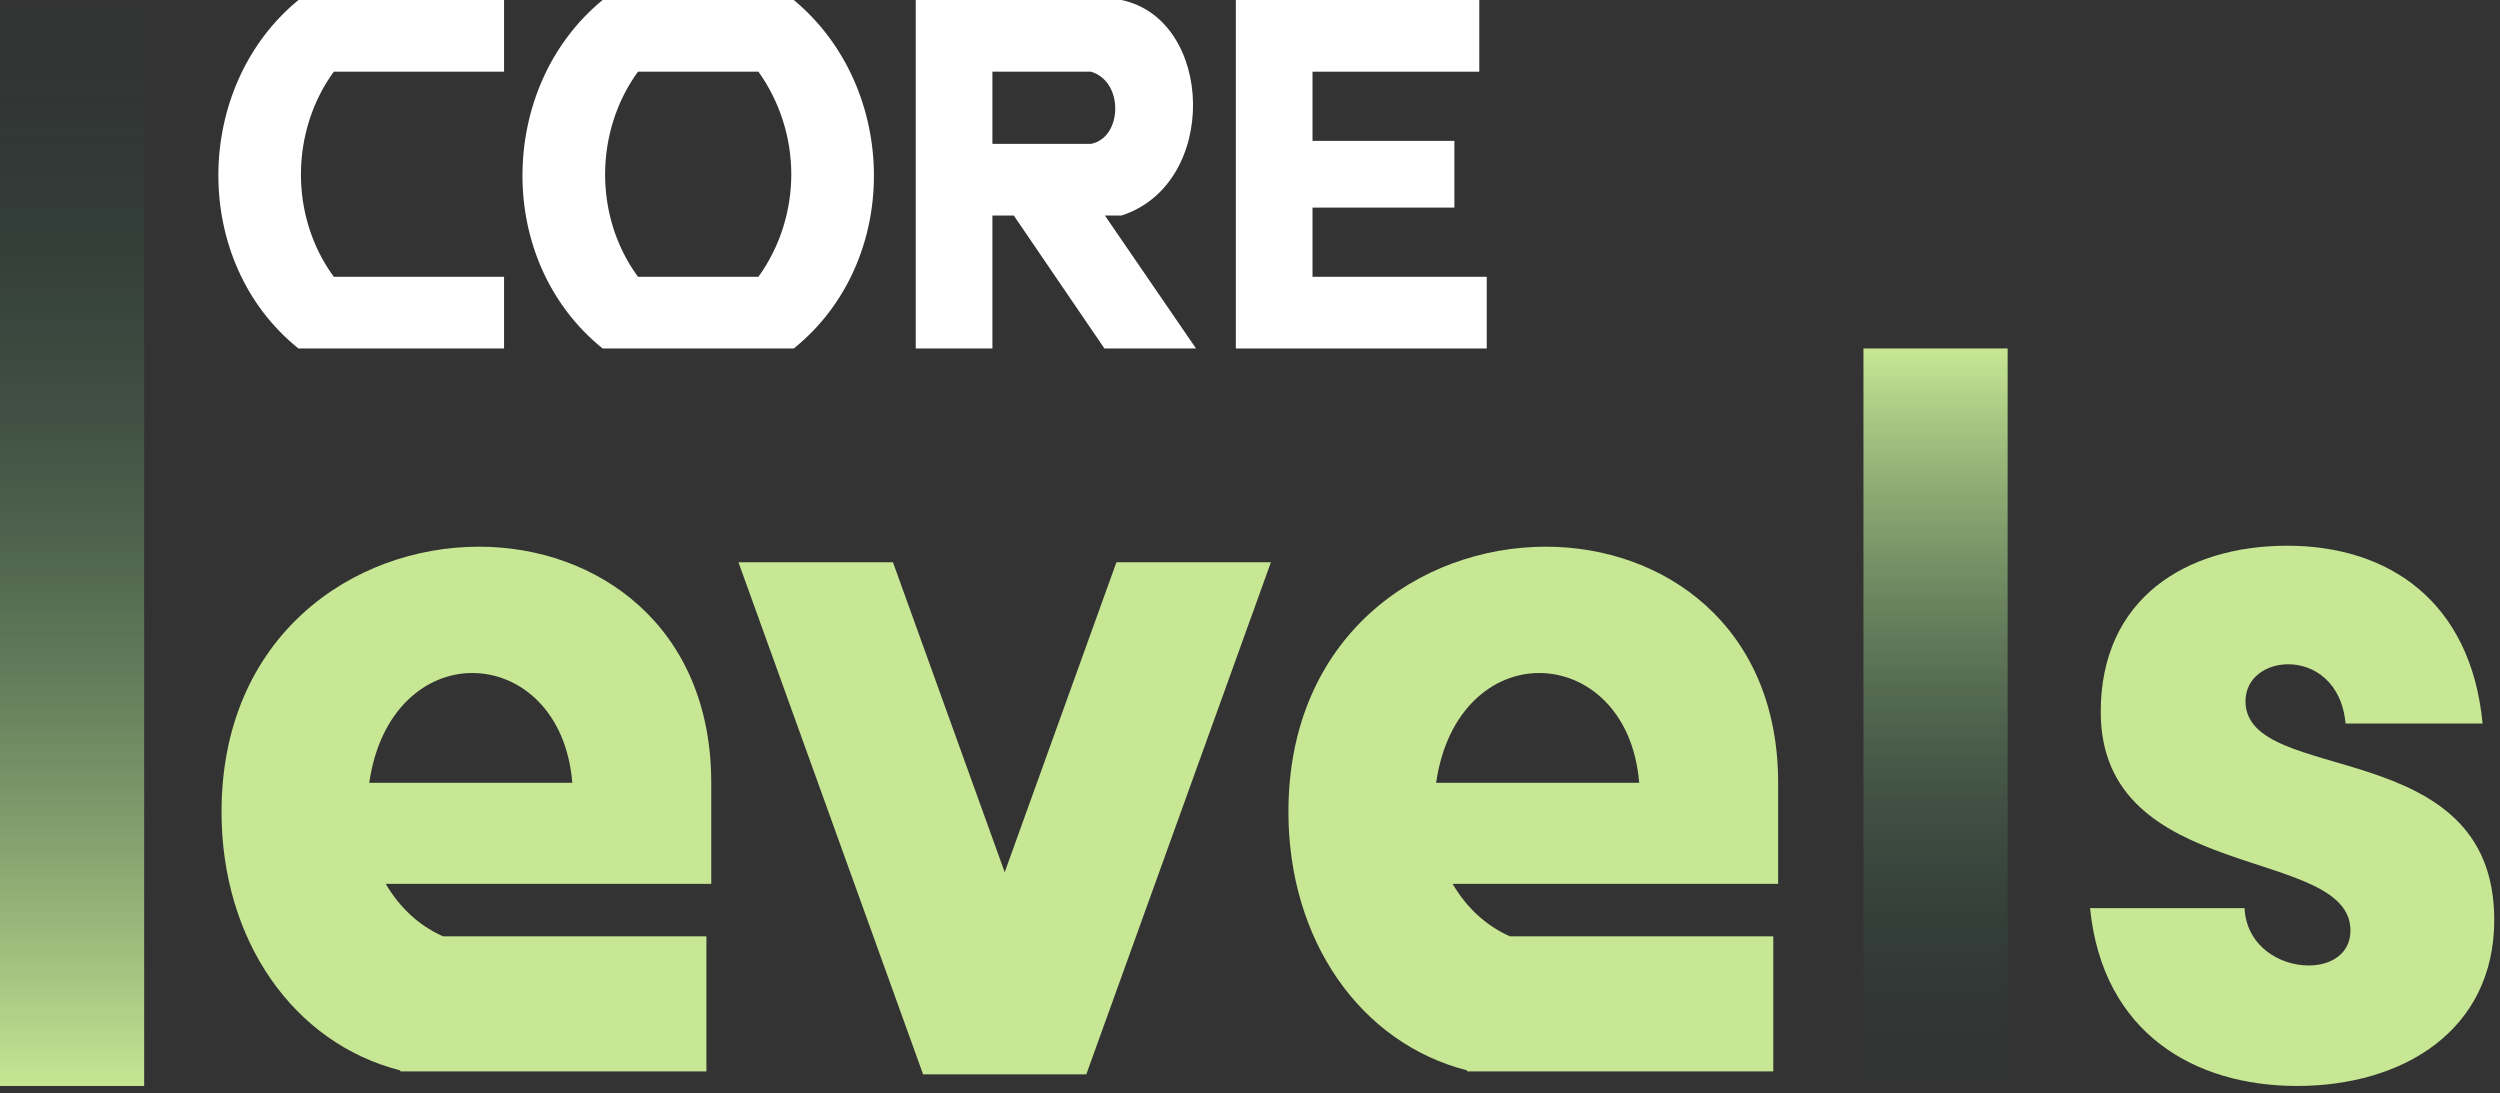
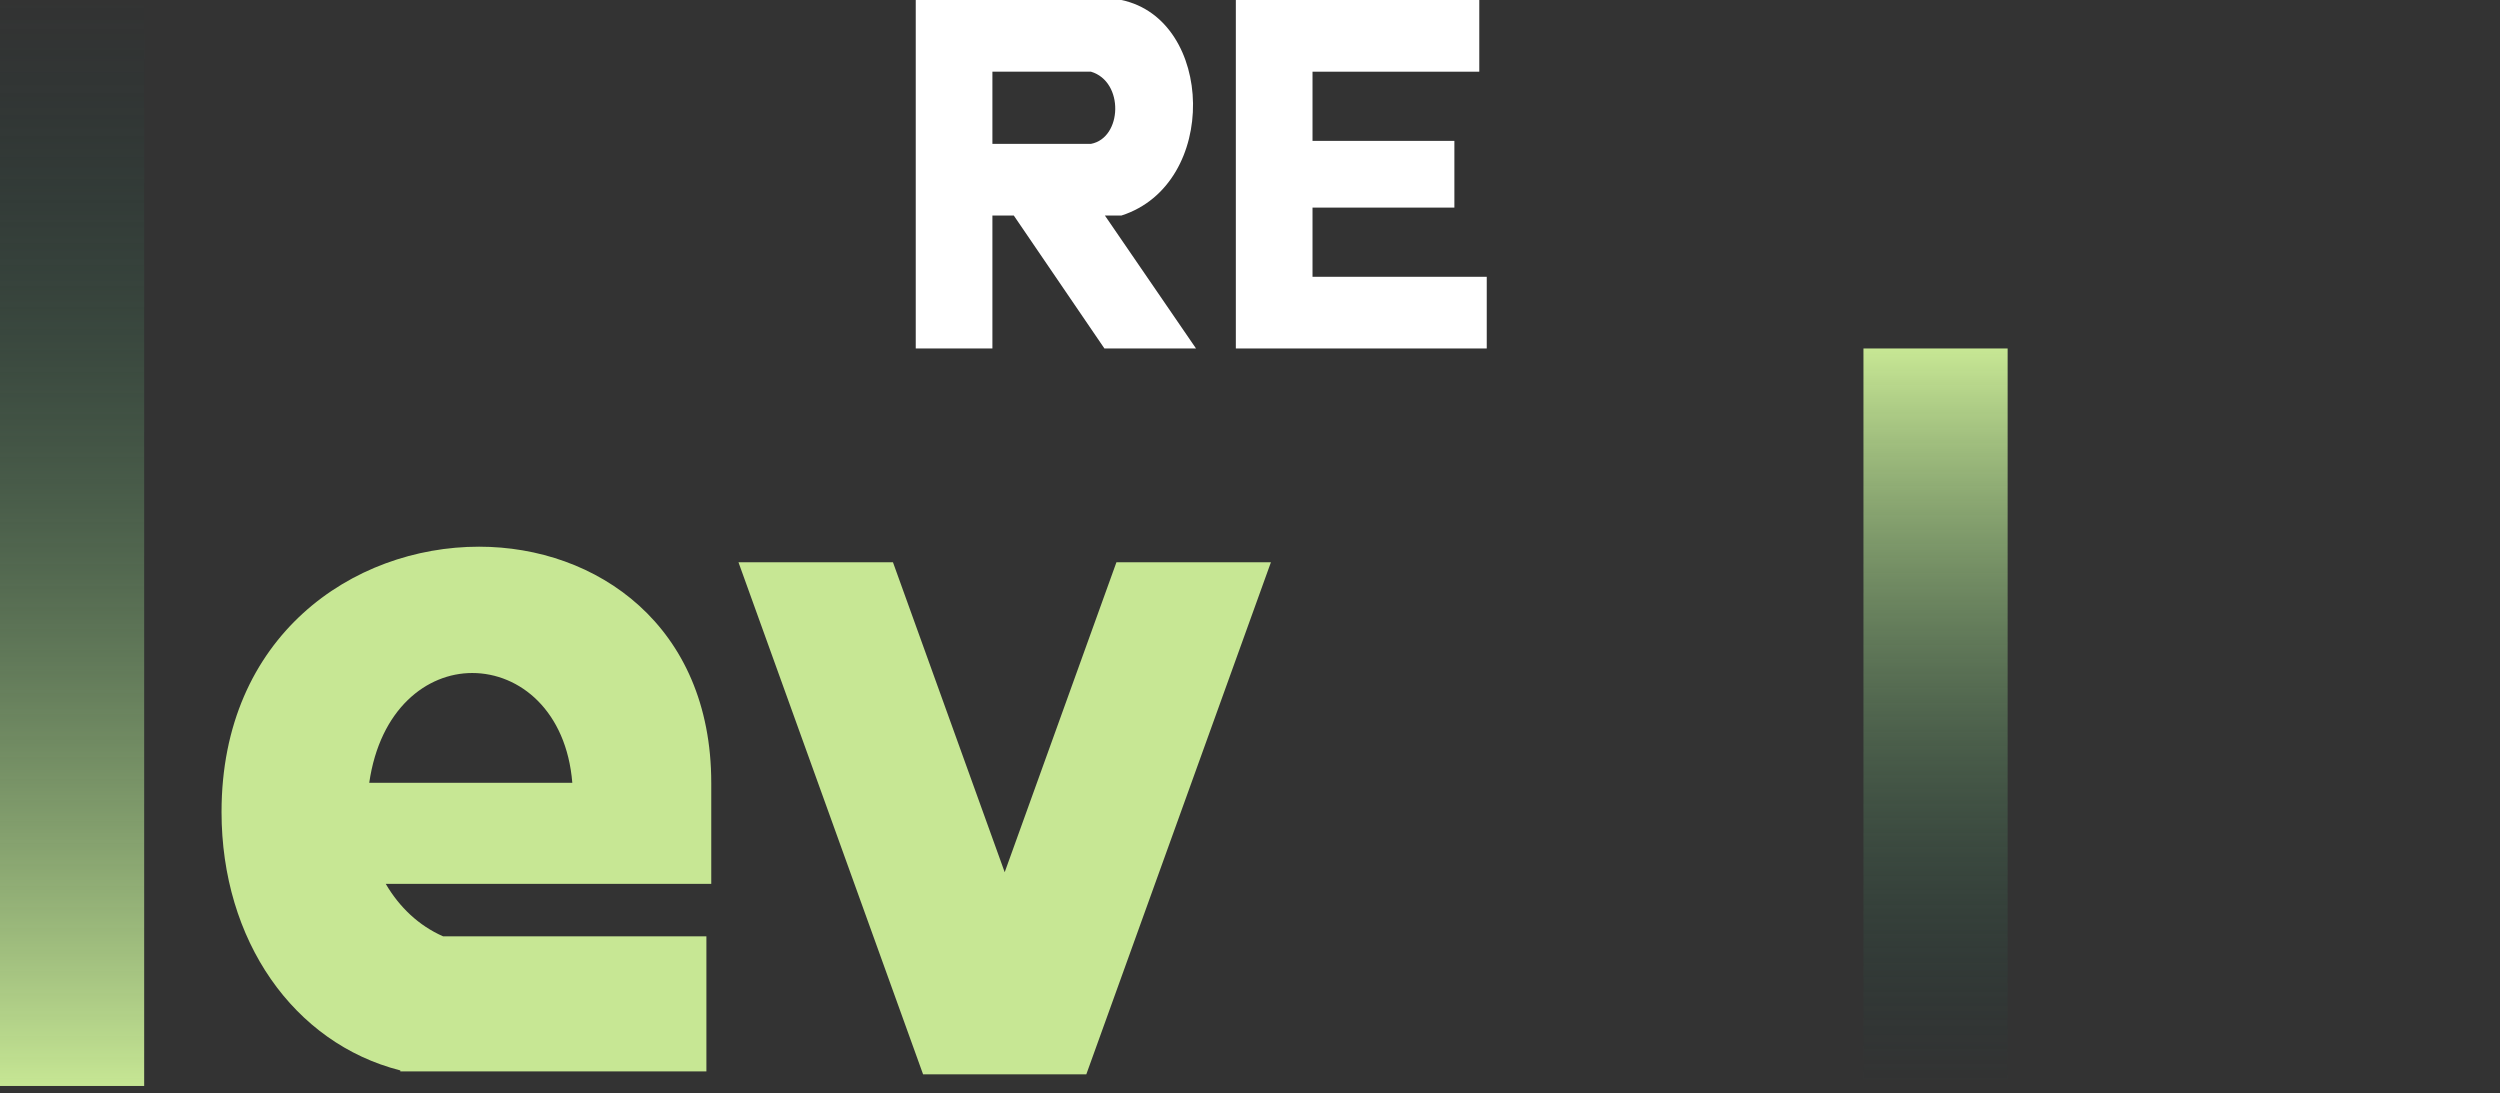
<svg xmlns="http://www.w3.org/2000/svg" width="100%" height="100%" viewBox="0 0 247 108" version="1.1" xml:space="preserve" style="fill-rule:evenodd;clip-rule:evenodd;stroke-linejoin:round;stroke-miterlimit:2;">
  <rect x="0" y="0" width="247" height="108" fill="#333333" stroke="none" />
  <g>
    <path d="M70.272,77.341c0,-15.552 -11.328,-23.328 -22.944,-23.328c-12.48,0 -25.44,8.832 -25.44,26.208c0,12.672 7.104,22.848 17.664,25.536l0,0.096l30.24,0l0,-13.344l-26.016,0c-2.4,-1.056 -4.32,-2.88 -5.664,-5.184l32.16,0l0,-9.984Zm-33.792,0c1.056,-7.296 5.664,-10.848 10.176,-10.848c4.704,0 9.312,3.744 9.888,10.848l-20.064,0Z" style="fill:#c7e794;fill-rule:nonzero;" />
    <path d="M99.264,86.173l-11.04,-30.624l-15.264,0l18.24,50.592l16.128,0l18.24,-50.592l-15.264,0l-11.04,30.624Z" style="fill:#c7e794;fill-rule:nonzero;" />
-     <path d="M175.68,77.341c0,-15.552 -11.328,-23.328 -22.944,-23.328c-12.48,0 -25.44,8.832 -25.44,26.208c-0,12.672 7.104,22.848 17.664,25.536l-0,0.096l30.24,0l-0,-13.344l-26.016,0c-2.4,-1.056 -4.32,-2.88 -5.664,-5.184l32.16,0l-0,-9.984Zm-33.792,0c1.056,-7.296 5.664,-10.848 10.176,-10.848c4.704,0 9.312,3.744 9.888,10.848l-20.064,0Z" style="fill:#c7e794;fill-rule:nonzero;" />
-     <path d="M221.856,69.277c0,-2.304 2.016,-3.648 4.224,-3.648c2.496,0 5.28,1.728 5.664,5.856l13.536,0c-1.152,-12.096 -9.312,-17.568 -19.296,-17.568c-10.08,0 -18.432,5.28 -18.432,16.416c0,17.088 24.672,13.152 24.672,21.6c-0,2.304 -1.92,3.456 -4.128,3.456c-2.88,0 -6.144,-1.92 -6.336,-5.664l-15.264,0c1.248,12.384 10.368,17.568 20.448,17.568c10.464,0 19.488,-5.472 19.488,-16.416c0,-18.432 -24.576,-13.152 -24.576,-21.6Z" style="fill:#c7e794;fill-rule:nonzero;" />
  </g>
  <rect x="0" y="0" width="14.244" height="107.293" style="fill:url(#_Linear1);" />
  <rect x="184.11" y="34.429" width="14.244" height="72.864" style="fill:url(#_Linear2);" />
  <g>
-     <path d="M29.487,0c-10.427,8.558 -10.673,25.871 -0,34.429l20.313,0l0,-7.082l-16.821,-0c-4.427,-6.05 -4.23,-14.461 -0,-20.264l16.821,-0l0,-7.083l-20.313,0Z" style="fill:#fff;fill-rule:nonzero;" />
-     <path d="M78.425,0l-18.886,0c-5.263,4.328 -7.919,10.821 -7.919,17.362c-0,6.394 2.607,12.788 7.919,17.067l18.886,0c5.312,-4.279 7.919,-10.673 7.919,-17.067c0,-6.541 -2.705,-13.034 -7.919,-17.362Zm-3.492,27.347l-11.902,-0c-4.427,-6.05 -4.23,-14.461 -0,-20.264l11.902,-0c2.115,2.951 3.247,6.541 3.247,10.132c-0,3.541 -1.082,7.131 -3.247,10.132Z" style="fill:#fff;fill-rule:nonzero;" />
    <path d="M109.166,21.297l1.623,-0c9.689,-3.099 9.197,-19.379 -0,-21.297l-20.313,0l-0,34.429l7.574,0l0,-13.132l2.115,-0l8.952,13.132l9.05,0l-9.001,-13.132Zm-1.377,-7.083l-9.739,0l0,-7.131l9.739,-0c3.295,0.983 3.098,6.541 -0,7.131Z" style="fill:#fff;fill-rule:nonzero;" />
    <path d="M129.676,27.347l-0,-6.837l14.017,-0l0,-6.591l-14.017,0l-0,-6.836l16.477,-0l-0,-7.083l-24.052,0l0,34.429l24.789,0l0,-7.082l-17.214,-0Z" style="fill:#fff;fill-rule:nonzero;" />
  </g>
  <defs>
    <linearGradient id="_Linear1" x1="0" y1="0" x2="1" y2="0" gradientUnits="userSpaceOnUse" gradientTransform="matrix(6.56982e-15,107.293,-107.293,6.56982e-15,7.122,6.82121e-13)">
      <stop offset="0" style="stop-color:#10433c;stop-opacity:0" />
      <stop offset="1" style="stop-color:#c7e794;stop-opacity:1" />
    </linearGradient>
    <linearGradient id="_Linear2" x1="0" y1="0" x2="1" y2="0" gradientUnits="userSpaceOnUse" gradientTransform="matrix(6.56982e-15,72.864,-107.293,4.46163e-15,191.232,34.429)">
      <stop offset="0" style="stop-color:#c7e794;stop-opacity:1" />
      <stop offset="1" style="stop-color:#10433c;stop-opacity:0" />
    </linearGradient>
  </defs>
</svg>